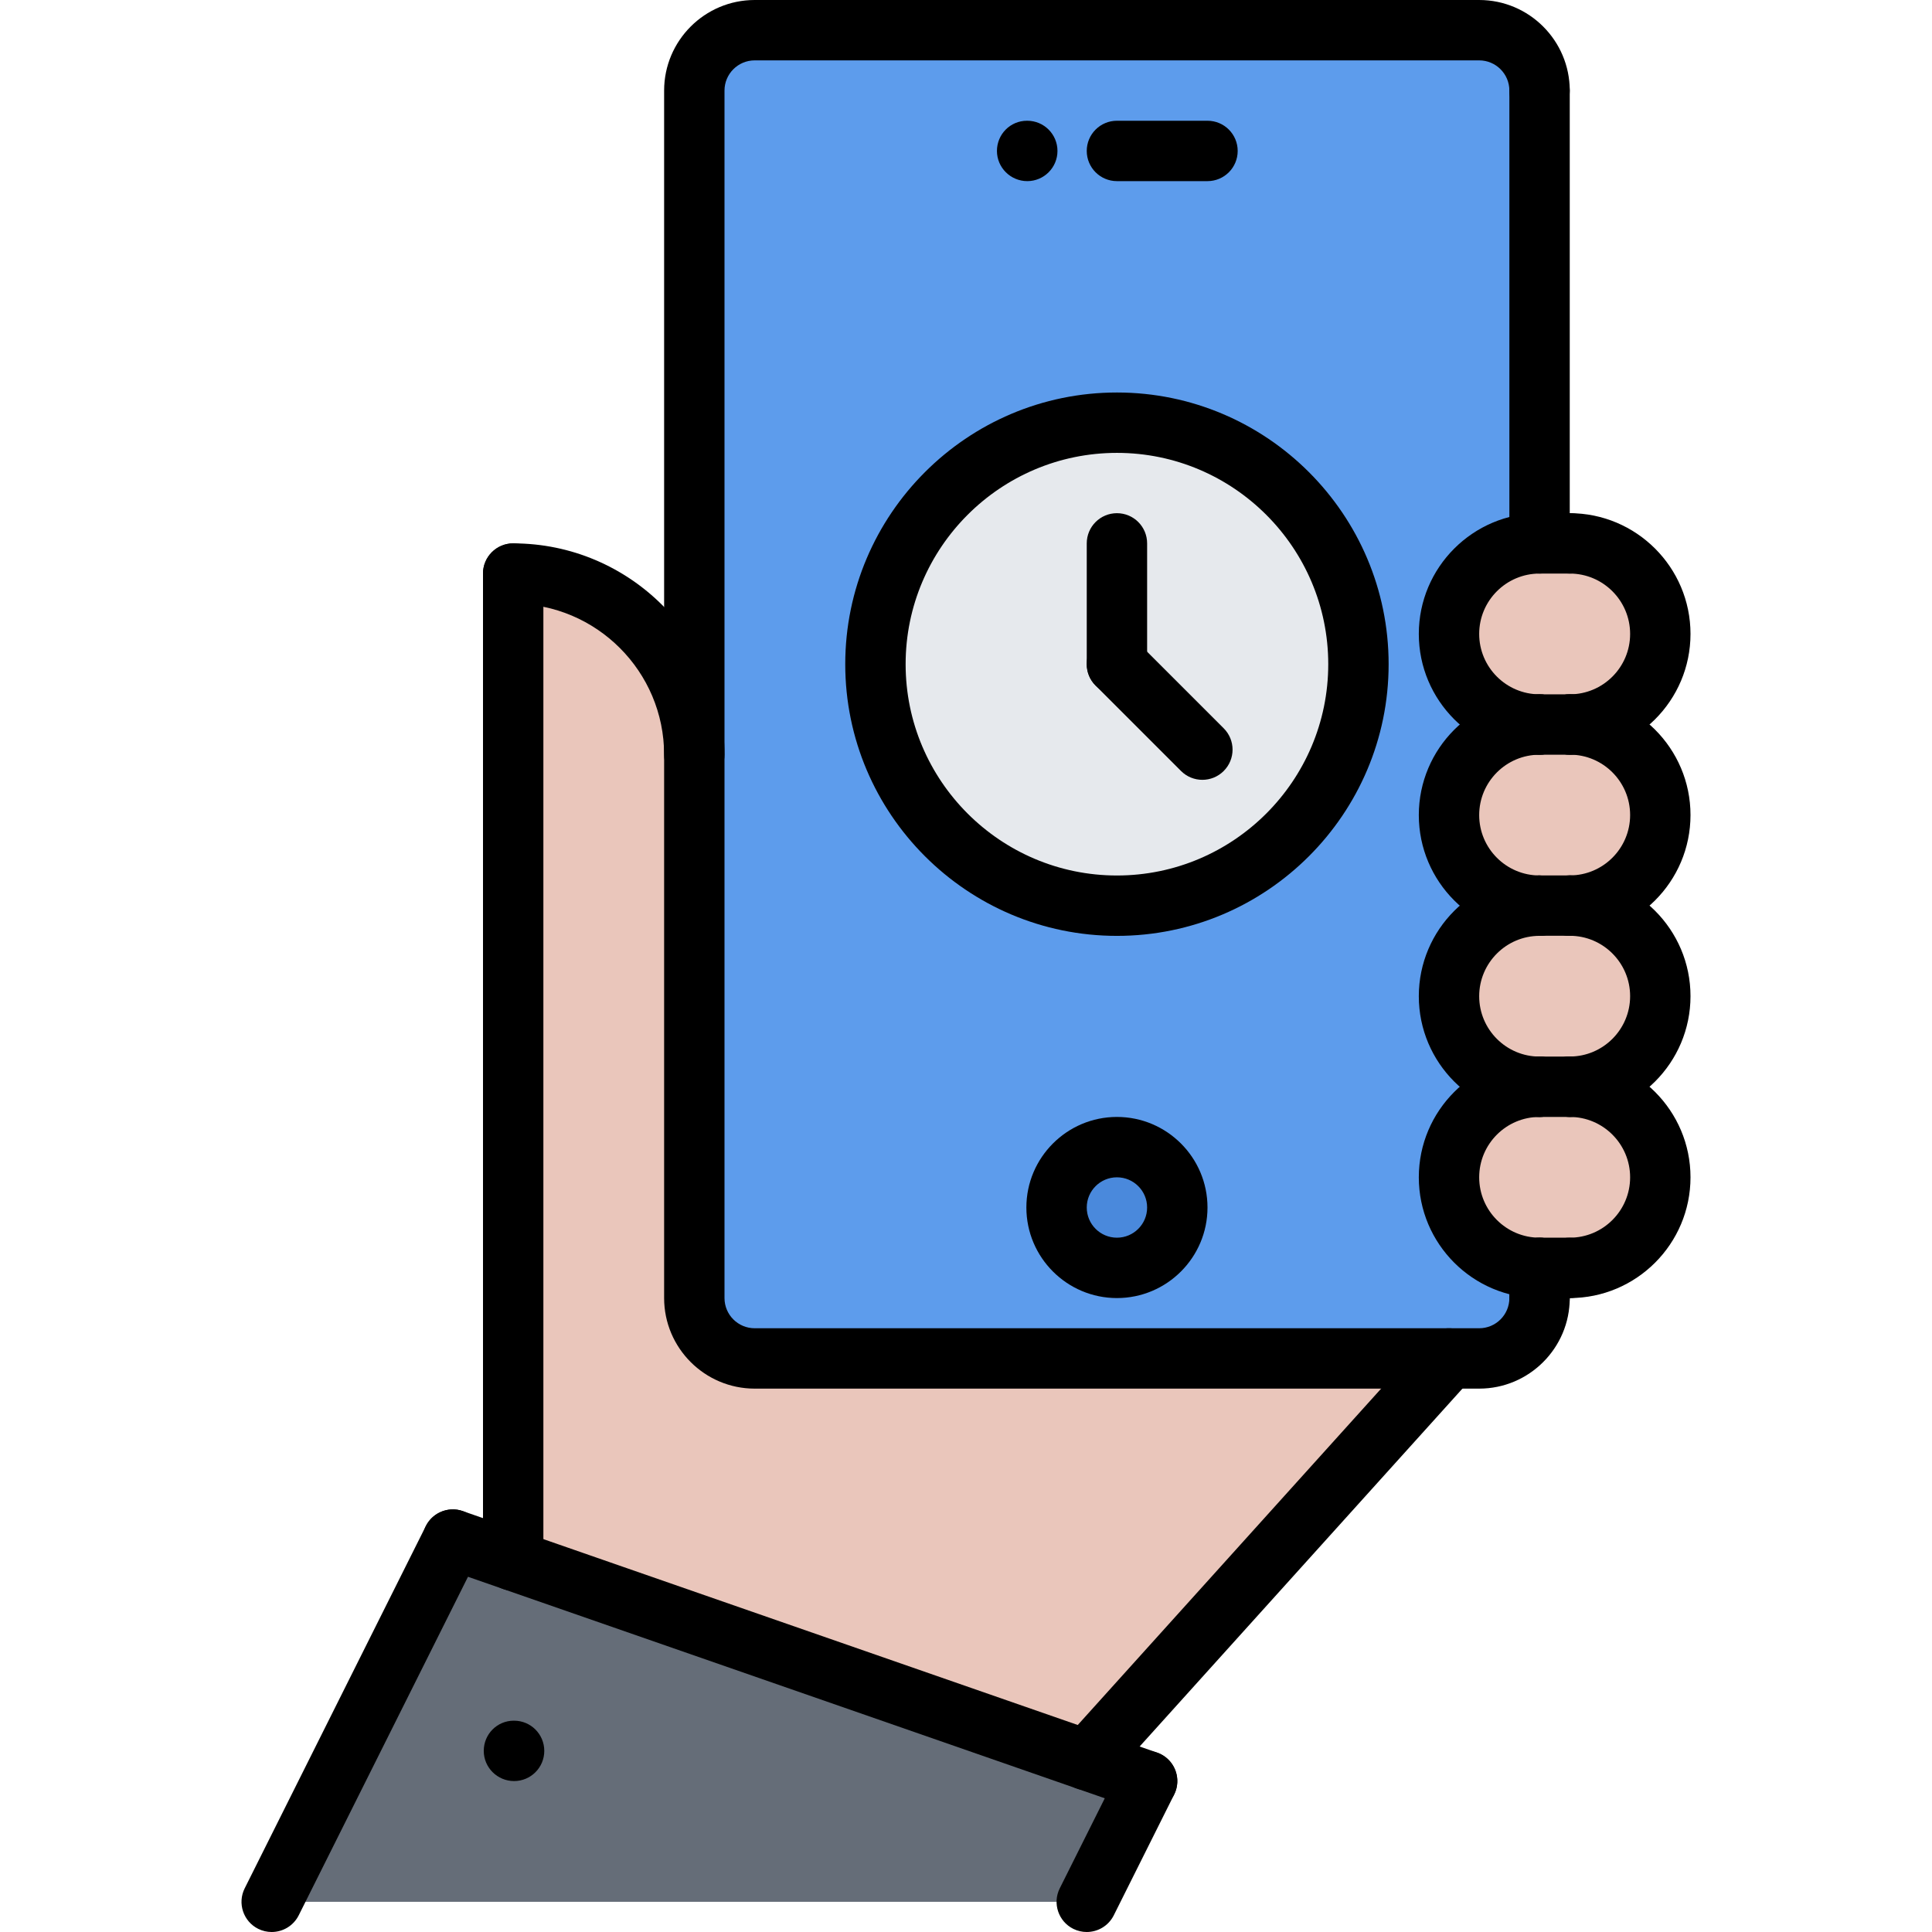
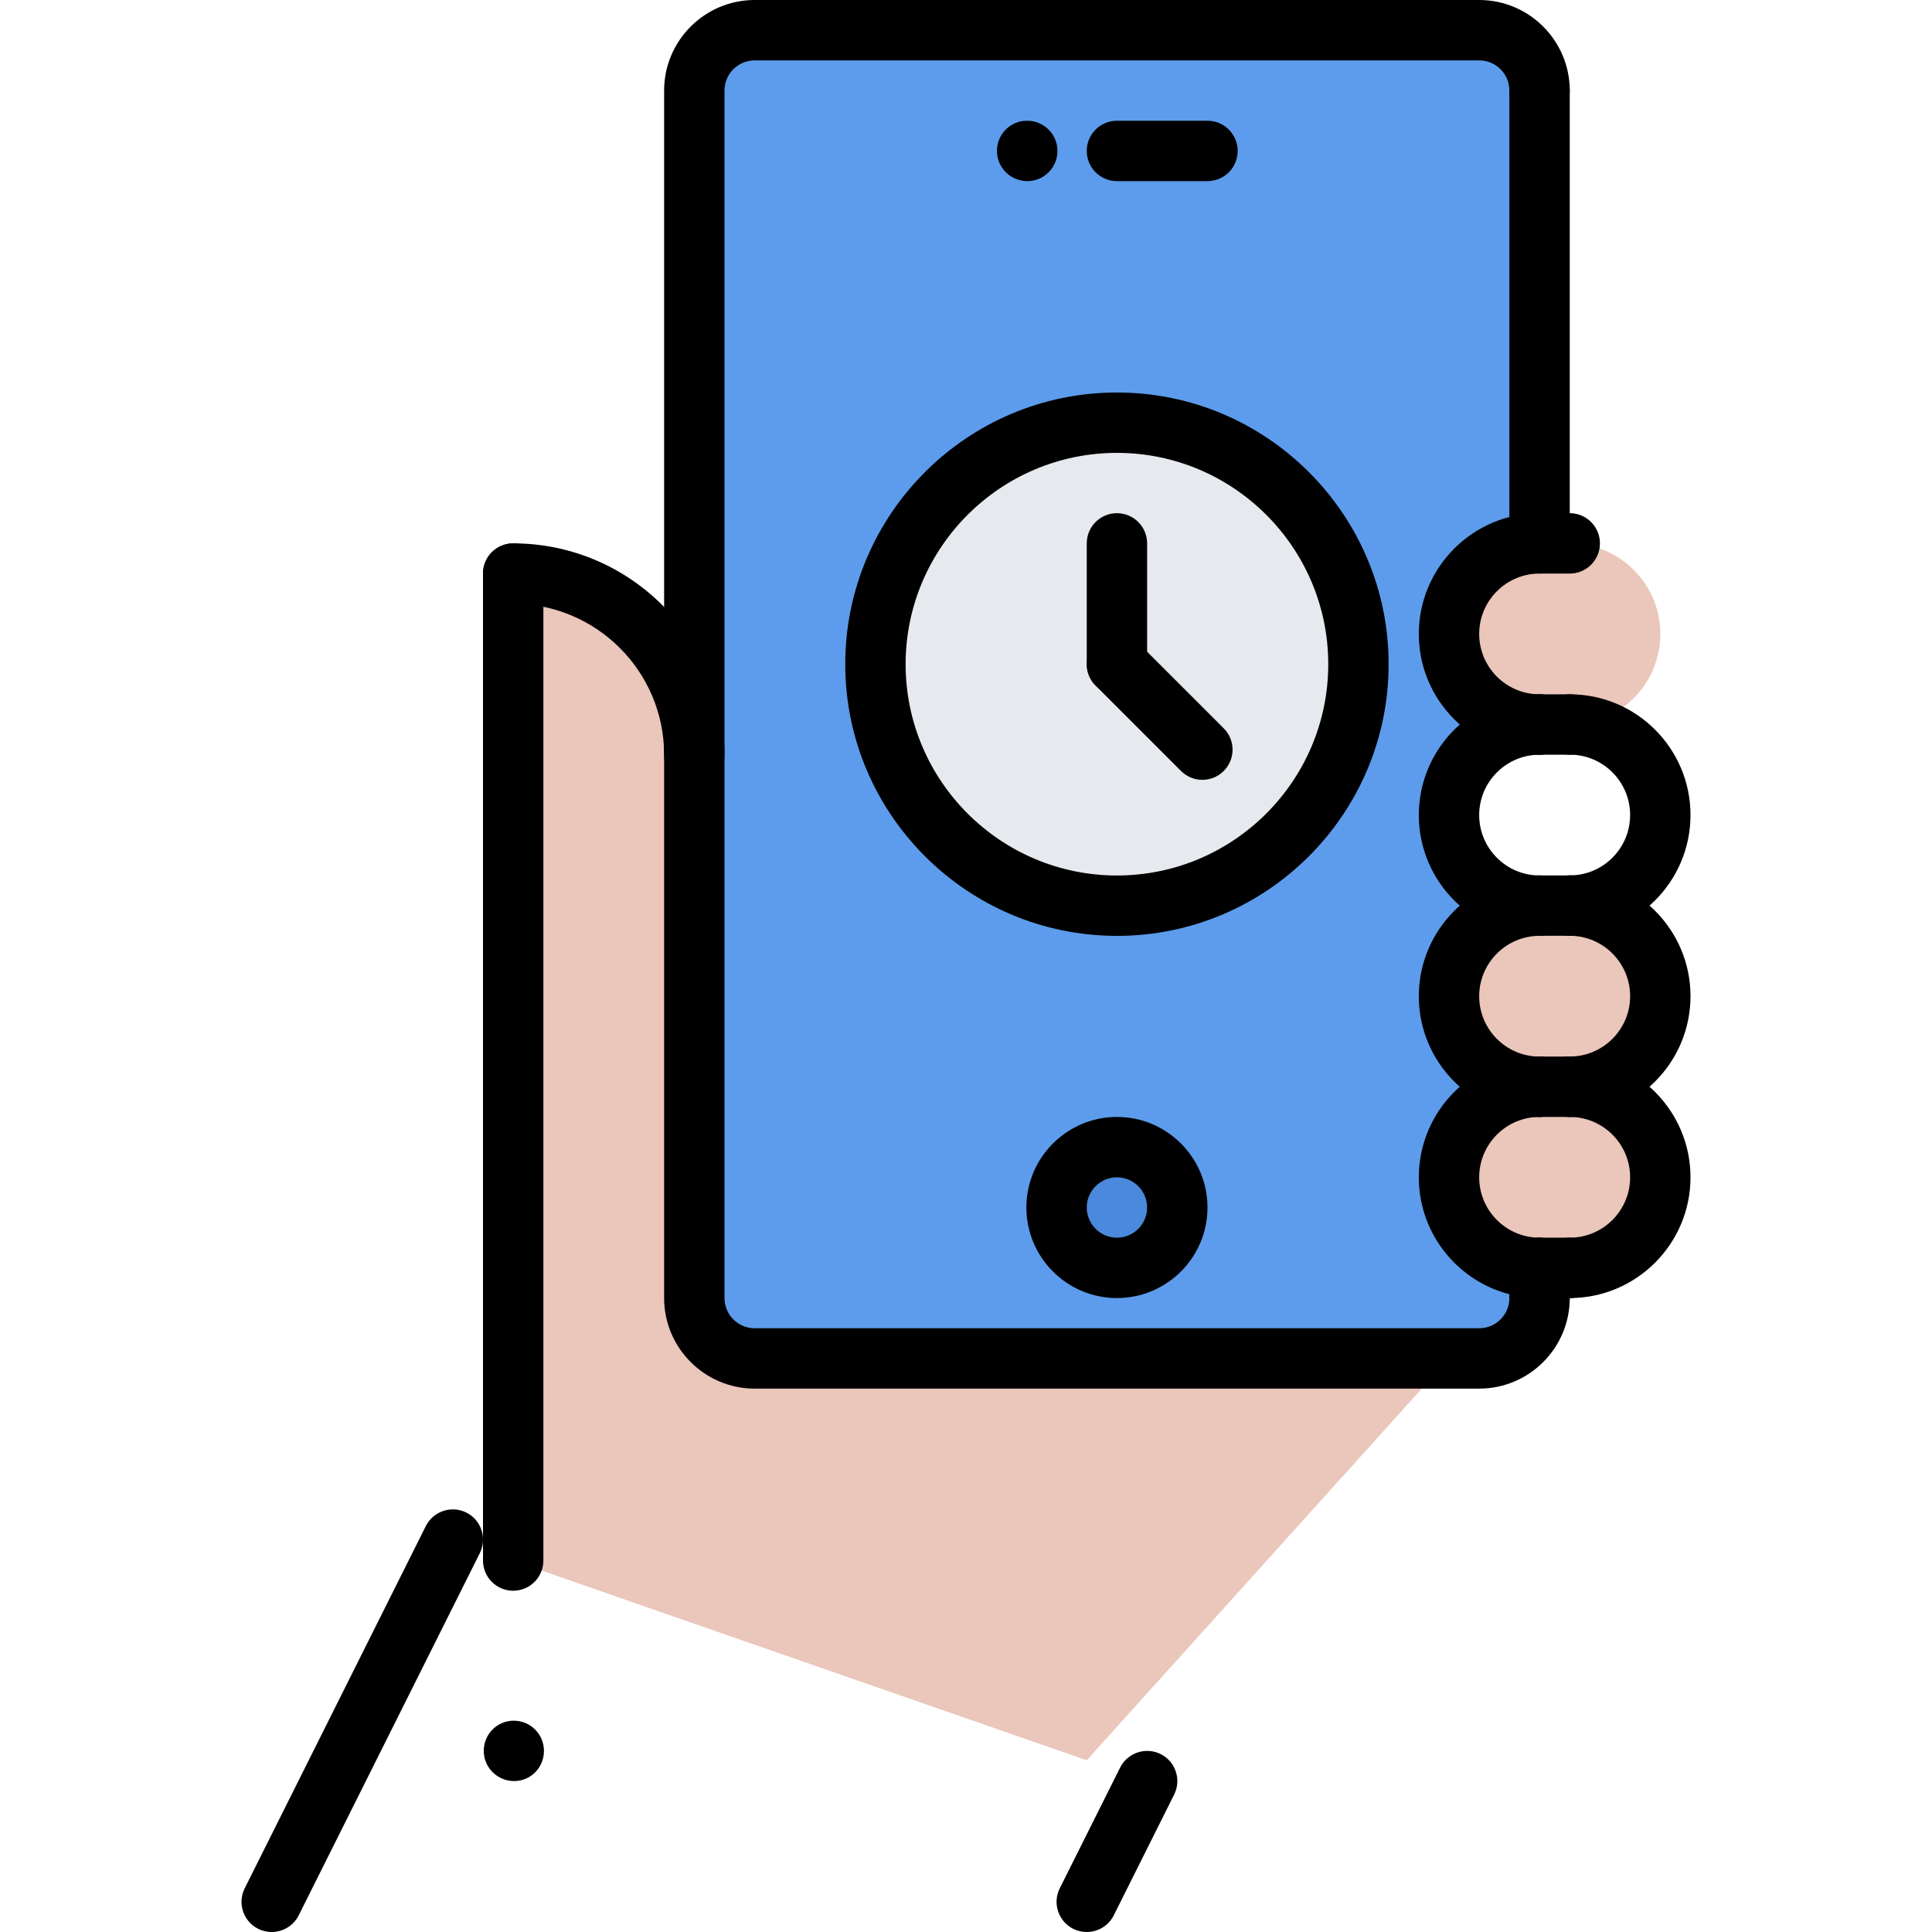
<svg xmlns="http://www.w3.org/2000/svg" version="1.1" id="icons" x="0px" y="0px" width="64px" height="64px" viewBox="0 0 64 64" enable-background="new 0 0 64 64" xml:space="preserve">
  <g>
    <g>
      <path fill="#5D9CEC" d="M49,1H24.999c-1.1,0-2,0.9-2,2v22v18c0,1.101,0.9,2,2,2H48h1c1.1,0,2-0.899,2-2v-1c-1.65,0-3-1.34-3-3    c0-1.649,1.35-3,3-3c-1.65,0-3-1.34-3-3c0-1.649,1.35-3,3-3c-1.65,0-3-1.34-3-3c0-1.649,1.35-3,3-3c-1.65,0-3-1.34-3-3    c0-1.649,1.35-3,3-3v-0.12V3C51,1.9,50.1,1,49,1z" />
    </g>
    <g>
-       <polygon fill="#656D78" points="17,51.7 35.999,58.311 37.999,59 35.999,63 9,63 15,51   " />
-     </g>
+       </g>
    <g>
      <path fill="#EAC6BB" d="M52,30c1.659,0,3,1.34,3,3s-1.341,3-3,3h-1c-1.65,0-3-1.34-3-3c0-1.649,1.35-3,3-3H52z" />
    </g>
    <g>
      <path fill="#EAC6BB" d="M52,18c1.659,0,3,1.351,3,3c0,1.66-1.341,3-3,3h-1c-1.65,0-3-1.34-3-3c0-1.649,1.35-3,3-3H52z" />
    </g>
    <g>
      <path fill="#EAC6BB" d="M52,36c1.659,0,3,1.351,3,3c0,1.66-1.341,3-3,3h-1c-1.65,0-3-1.34-3-3c0-1.649,1.35-3,3-3H52z" />
    </g>
    <g>
-       <path fill="#EAC6BB" d="M52,24c1.659,0,3,1.34,3,3s-1.341,3-3,3h-1c-1.65,0-3-1.34-3-3c0-1.649,1.35-3,3-3H52z" />
-     </g>
+       </g>
    <g>
      <path fill="#EAC6BB" d="M48,45L35.999,58.311L17,51.7V19c3.319,0,5.999,2.69,5.999,6v18c0,1.101,0.9,2,2,2H48z" />
    </g>
    <g>
      <path fill="#4A89DC" d="M36.999,38C38.109,38,39,38.9,39,40c0,1.11-0.891,2-2.001,2c-1.1,0-2-0.89-2-2    C34.999,38.9,35.899,38,36.999,38z" />
    </g>
    <g>
      <path fill="#E6E9ED" d="M36.999,14C41.42,14,45,17.58,45,22s-3.58,8-8.001,8c-4.41,0-8-3.58-8-8S32.589,14,36.999,14z" />
    </g>
  </g>
  <g>
    <g>
      <path d="M23,26c-0.553,0-1-0.448-1-1c0-2.757-2.243-5-5-5c-0.553,0-1-0.448-1-1s0.447-1,1-1c3.859,0,7,3.14,7,7    C24,25.552,23.553,26,23,26z" />
    </g>
    <g>
      <path d="M17,52.695c-0.553,0-1-0.447-1-1V19c0-0.552,0.447-1,1-1s1,0.448,1,1v32.695C18,52.248,17.553,52.695,17,52.695z" />
    </g>
    <g>
      <path d="M49,46H25c-1.654,0-3-1.346-3-3V3c0-1.654,1.346-3,3-3h24c1.654,0,3,1.346,3,3c0,0.552-0.447,1-1,1s-1-0.448-1-1    c0-0.551-0.448-1-1-1H25c-0.552,0-1,0.449-1,1v40c0,0.552,0.448,1,1,1h24c0.552,0,1-0.448,1-1c0-0.553,0.447-1,1-1s1,0.447,1,1    C52,44.654,50.654,46,49,46z" />
    </g>
    <g>
      <path d="M51,18.875c-0.553,0-1-0.448-1-1V3c0-0.552,0.447-1,1-1s1,0.448,1,1v14.875C52,18.427,51.553,18.875,51,18.875z" />
    </g>
    <g>
      <g>
        <path d="M51,37.001c-2.206,0-4-1.794-4-4c0-2.206,1.794-4,4-4c0.553,0,1,0.448,1,1s-0.447,1-1,1c-1.103,0-2,0.897-2,2     c0,1.103,0.897,2,2,2c0.553,0,1,0.447,1,1S51.553,37.001,51,37.001z" />
      </g>
    </g>
    <g>
      <g>
        <path d="M51,43c-2.206,0-4-1.794-4-4s1.794-4,4-4c0.553,0,1,0.447,1,1s-0.447,1-1,1c-1.103,0-2,0.897-2,2s0.897,2,2,2     c0.553,0,1,0.447,1,1S51.553,43,51,43z" />
      </g>
    </g>
    <g>
      <g>
        <path d="M52,36.999c-0.553,0-1-0.447-1-1s0.447-1,1-1c1.103,0,2-0.897,2-2c0-1.103-0.897-2-2-2c-0.553,0-1-0.448-1-1s0.447-1,1-1     c2.206,0,4,1.794,4,4C56,35.205,54.206,36.999,52,36.999z" />
      </g>
    </g>
    <g>
      <g>
        <path d="M52,43c-0.553,0-1-0.447-1-1s0.447-1,1-1c1.103,0,2-0.897,2-2s-0.897-2-2-2c-0.553,0-1-0.447-1-1s0.447-1,1-1     c2.206,0,4,1.794,4,4S54.206,43,52,43z" />
      </g>
    </g>
    <g>
      <path d="M52,37h-1c-0.553,0-1-0.447-1-1s0.447-1,1-1h1c0.553,0,1,0.447,1,1S52.553,37,52,37z" />
    </g>
    <g>
      <path d="M52,43h-1c-0.553,0-1-0.447-1-1s0.447-1,1-1h1c0.553,0,1,0.447,1,1S52.553,43,52,43z" />
    </g>
    <g>
      <g>
        <path d="M51,31.001c-2.206,0-4-1.794-4-4s1.794-4,4-4c0.553,0,1,0.448,1,1s-0.447,1-1,1c-1.103,0-2,0.897-2,2s0.897,2,2,2     c0.553,0,1,0.448,1,1S51.553,31.001,51,31.001z" />
      </g>
    </g>
    <g>
      <g>
        <path d="M51,25c-2.206,0-4-1.794-4-4s1.794-4,4-4c0.553,0,1,0.448,1,1s-0.447,1-1,1c-1.103,0-2,0.897-2,2s0.897,2,2,2     c0.553,0,1,0.448,1,1S51.553,25,51,25z" />
      </g>
    </g>
    <g>
      <g>
        <path d="M52,30.999c-0.553,0-1-0.448-1-1s0.447-1,1-1c1.103,0,2-0.897,2-2s-0.897-2-2-2c-0.553,0-1-0.448-1-1s0.447-1,1-1     c2.206,0,4,1.794,4,4S54.206,30.999,52,30.999z" />
      </g>
    </g>
    <g>
      <g>
-         <path d="M52,25c-0.553,0-1-0.448-1-1s0.447-1,1-1c1.103,0,2-0.897,2-2s-0.897-2-2-2c-0.553,0-1-0.448-1-1s0.447-1,1-1     c2.206,0,4,1.794,4,4S54.206,25,52,25z" />
-       </g>
+         </g>
    </g>
    <g>
      <path d="M52,25.001h-1c-0.553,0-1-0.448-1-1s0.447-1,1-1h1c0.553,0,1,0.448,1,1S52.553,25.001,52,25.001z" />
    </g>
    <g>
      <path d="M52,19h-1c-0.553,0-1-0.448-1-1s0.447-1,1-1h1c0.553,0,1,0.448,1,1S52.553,19,52,19z" />
    </g>
    <g>
      <path d="M52,30.999h-1c-0.553,0-1-0.448-1-1s0.447-1,1-1h1c0.553,0,1,0.448,1,1S52.553,30.999,52,30.999z" />
    </g>
    <g>
-       <path d="M36,59.305c-0.239,0-0.479-0.085-0.67-0.258c-0.41-0.369-0.442-1.002-0.072-1.412l12-13.305    c0.37-0.411,1.003-0.442,1.412-0.072c0.41,0.369,0.442,1.002,0.072,1.412l-12,13.305C36.545,59.193,36.272,59.305,36,59.305z" />
-     </g>
+       </g>
    <g>
-       <path d="M38,60c-0.109,0-0.22-0.018-0.328-0.056l-23-8c-0.522-0.182-0.798-0.751-0.616-1.272s0.755-0.798,1.272-0.616l23,8    c0.522,0.182,0.798,0.751,0.616,1.272C38.801,59.741,38.414,60,38,60z" />
-     </g>
+       </g>
    <g>
      <path d="M8.999,64c-0.15,0-0.303-0.034-0.446-0.105c-0.494-0.247-0.694-0.848-0.447-1.342l6-12    c0.248-0.494,0.848-0.692,1.342-0.447c0.494,0.247,0.694,0.848,0.447,1.342l-6,12C9.719,63.798,9.366,64,8.999,64z" />
    </g>
    <g>
      <path d="M35.999,64c-0.15,0-0.303-0.034-0.446-0.105c-0.494-0.247-0.694-0.848-0.447-1.342l2-4    c0.248-0.494,0.849-0.692,1.342-0.447c0.494,0.247,0.694,0.848,0.447,1.342l-2,4C36.719,63.798,36.366,64,35.999,64z" />
    </g>
    <g>
      <path d="M51,44c-0.553,0-1-0.447-1-1v-1c0-0.553,0.447-1,1-1s1,0.447,1,1v1C52,43.553,51.553,44,51,44z" />
    </g>
    <g>
-       <path d="M17.03,59c-0.553,0-1.005-0.447-1.005-1s0.442-1,0.994-1h0.011c0.552,0,1,0.447,1,1S17.582,59,17.03,59z" />
+       <path d="M17.03,59c-0.553,0-1.005-0.447-1.005-1s0.442-1,0.994-1c0.552,0,1,0.447,1,1S17.582,59,17.03,59z" />
    </g>
    <g>
      <path d="M37,43c-1.654,0-3-1.346-3-3s1.346-3,3-3s3,1.346,3,3S38.654,43,37,43z M37,39c-0.552,0-1,0.448-1,1s0.448,1,1,1    s1-0.448,1-1S37.552,39,37,39z" />
    </g>
    <g>
      <g>
        <path d="M34.03,6c-0.553,0-1.005-0.448-1.005-1s0.442-1,0.994-1h0.011c0.552,0,1,0.448,1,1S34.582,6,34.03,6z" />
      </g>
      <g>
        <path d="M40,6h-3c-0.553,0-1-0.448-1-1s0.447-1,1-1h3c0.553,0,1,0.448,1,1S40.553,6,40,6z" />
      </g>
    </g>
    <g>
      <path d="M37,31.002c-4.963,0-9-4.038-9-9s4.037-9,9-9s9,4.038,9,9S41.963,31.002,37,31.002z M37,15.002c-3.859,0-7,3.14-7,7    s3.141,7,7,7s7-3.14,7-7S40.859,15.002,37,15.002z" />
    </g>
    <g>
      <path d="M37,23.002c-0.553,0-1-0.448-1-1V18c0-0.552,0.447-1,1-1s1,0.448,1,1v4.002C38,22.555,37.553,23.002,37,23.002z" />
    </g>
    <g>
      <path d="M39.83,25.833c-0.256,0-0.512-0.098-0.707-0.293l-2.83-2.83c-0.391-0.391-0.391-1.023,0-1.414s1.023-0.391,1.414,0    l2.83,2.83c0.391,0.391,0.391,1.023,0,1.414C40.342,25.735,40.086,25.833,39.83,25.833z" />
    </g>
  </g>
</svg>